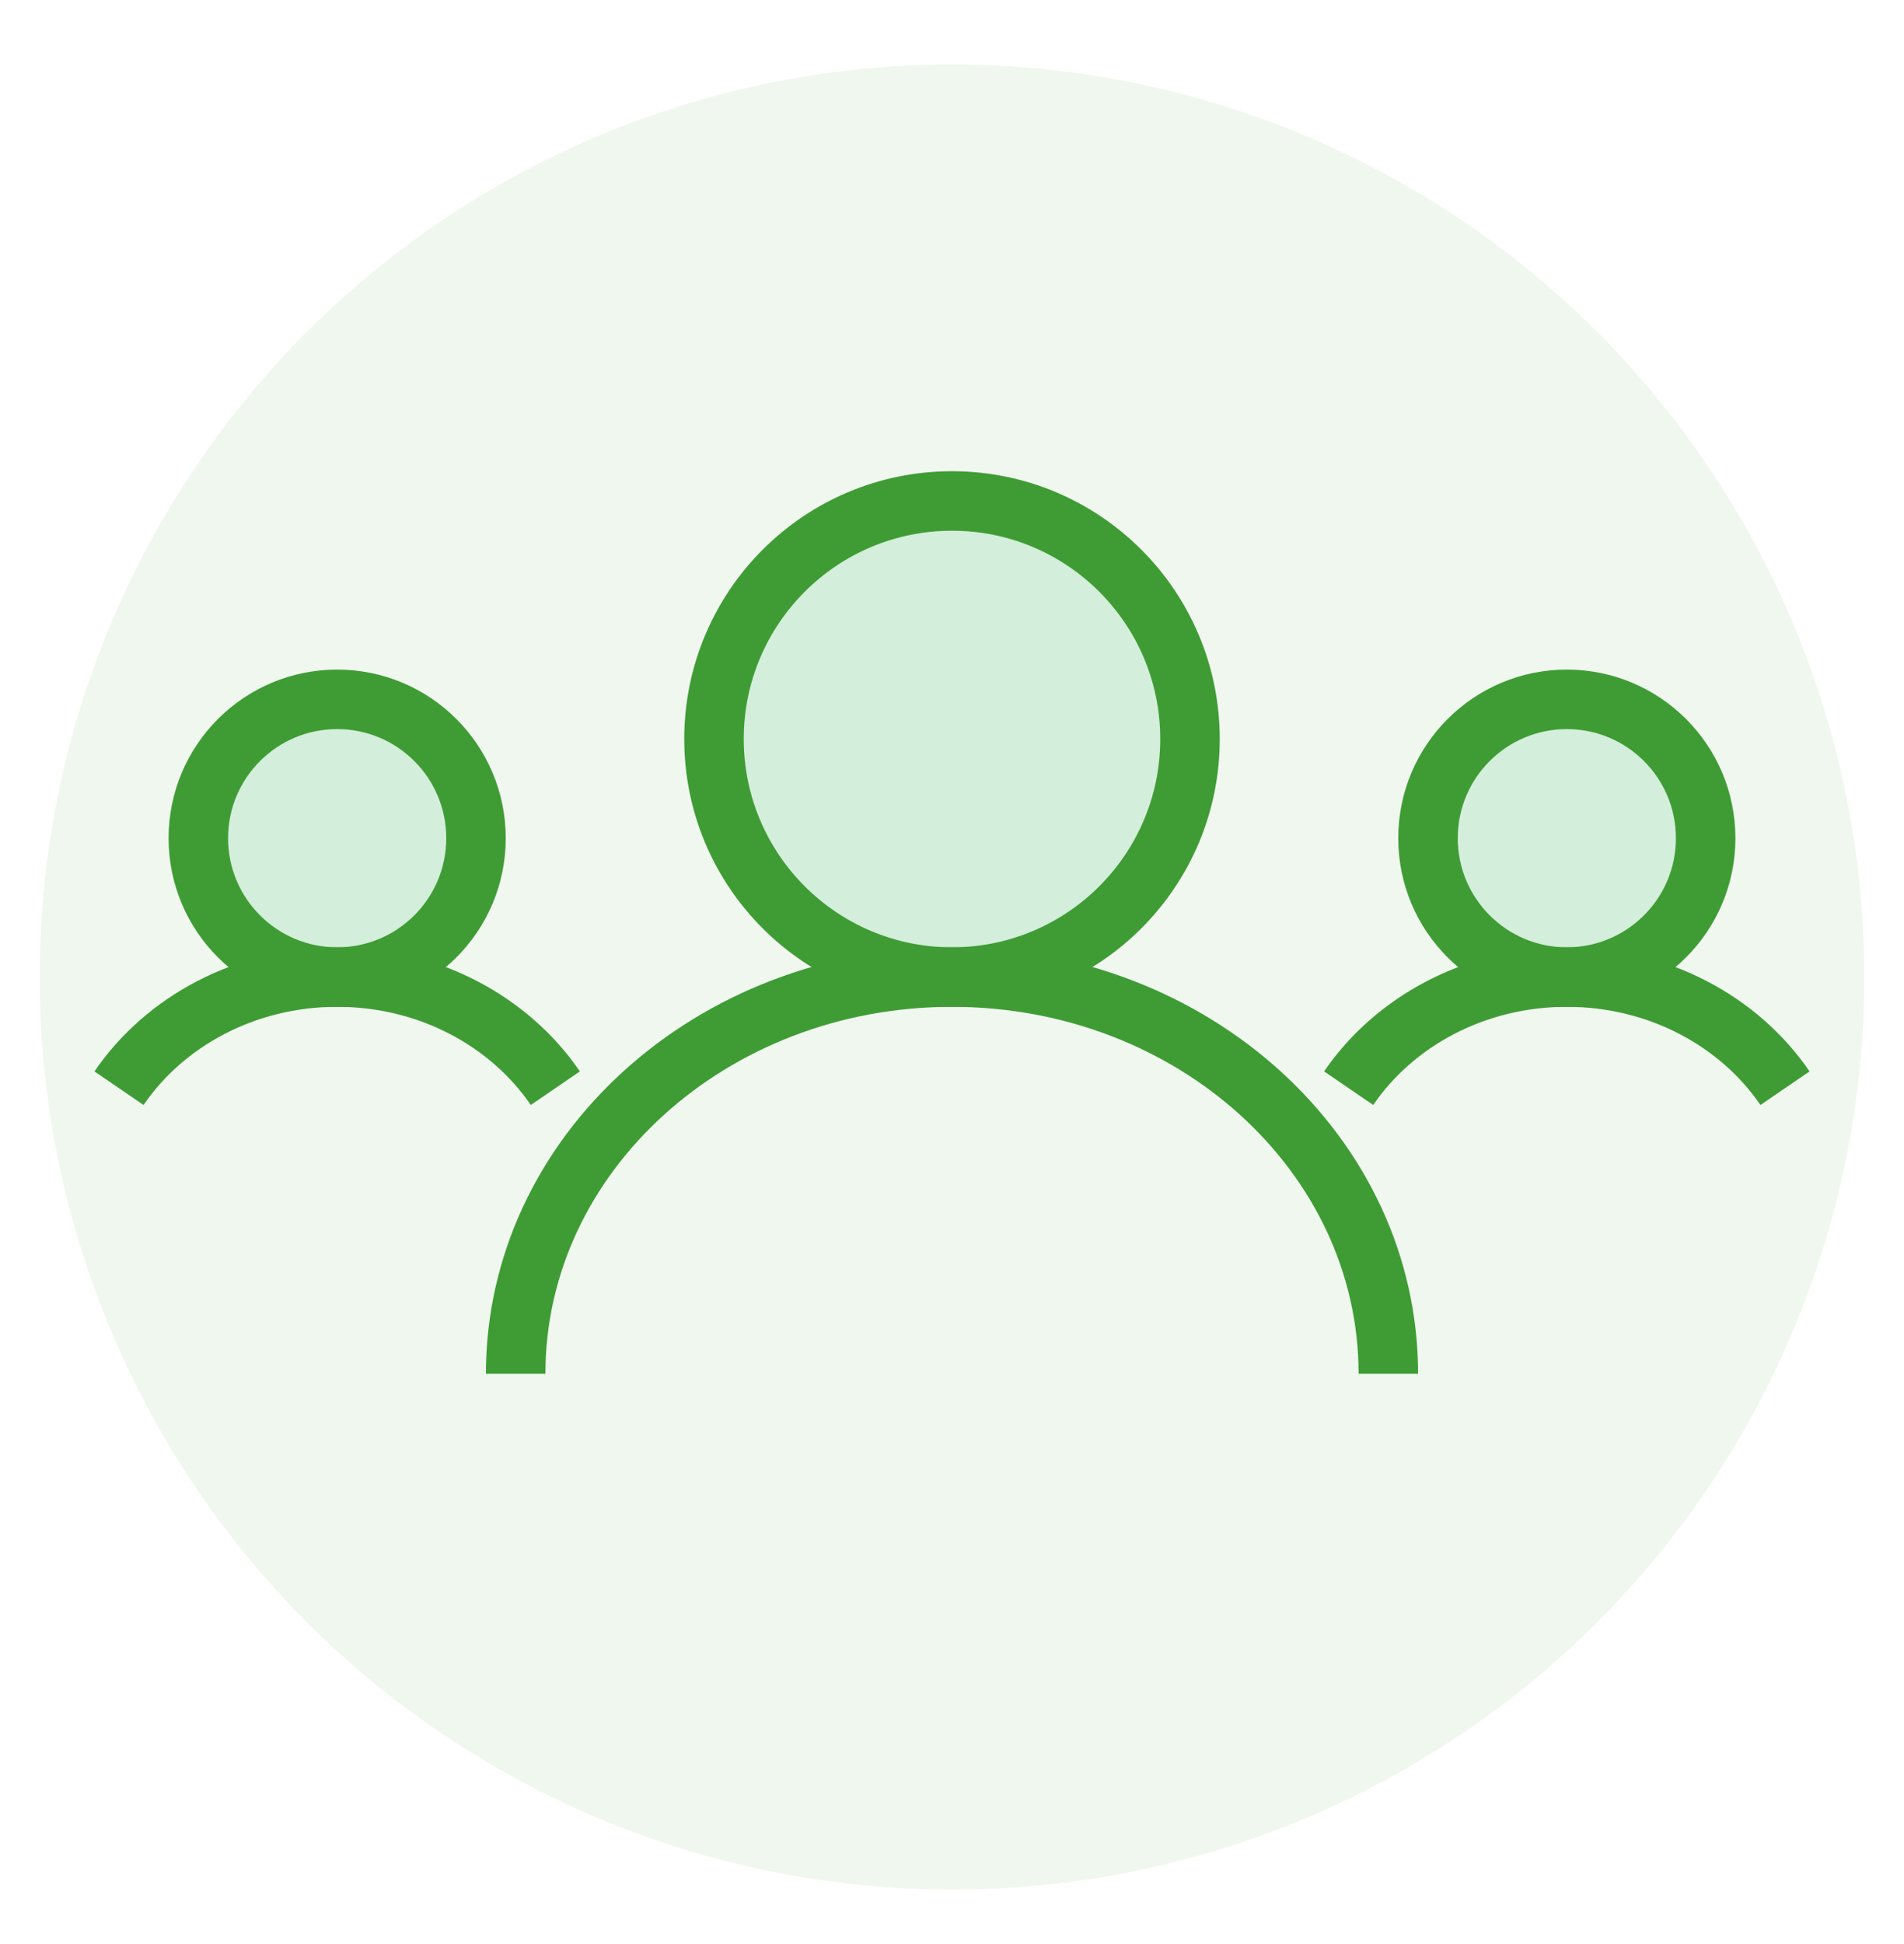
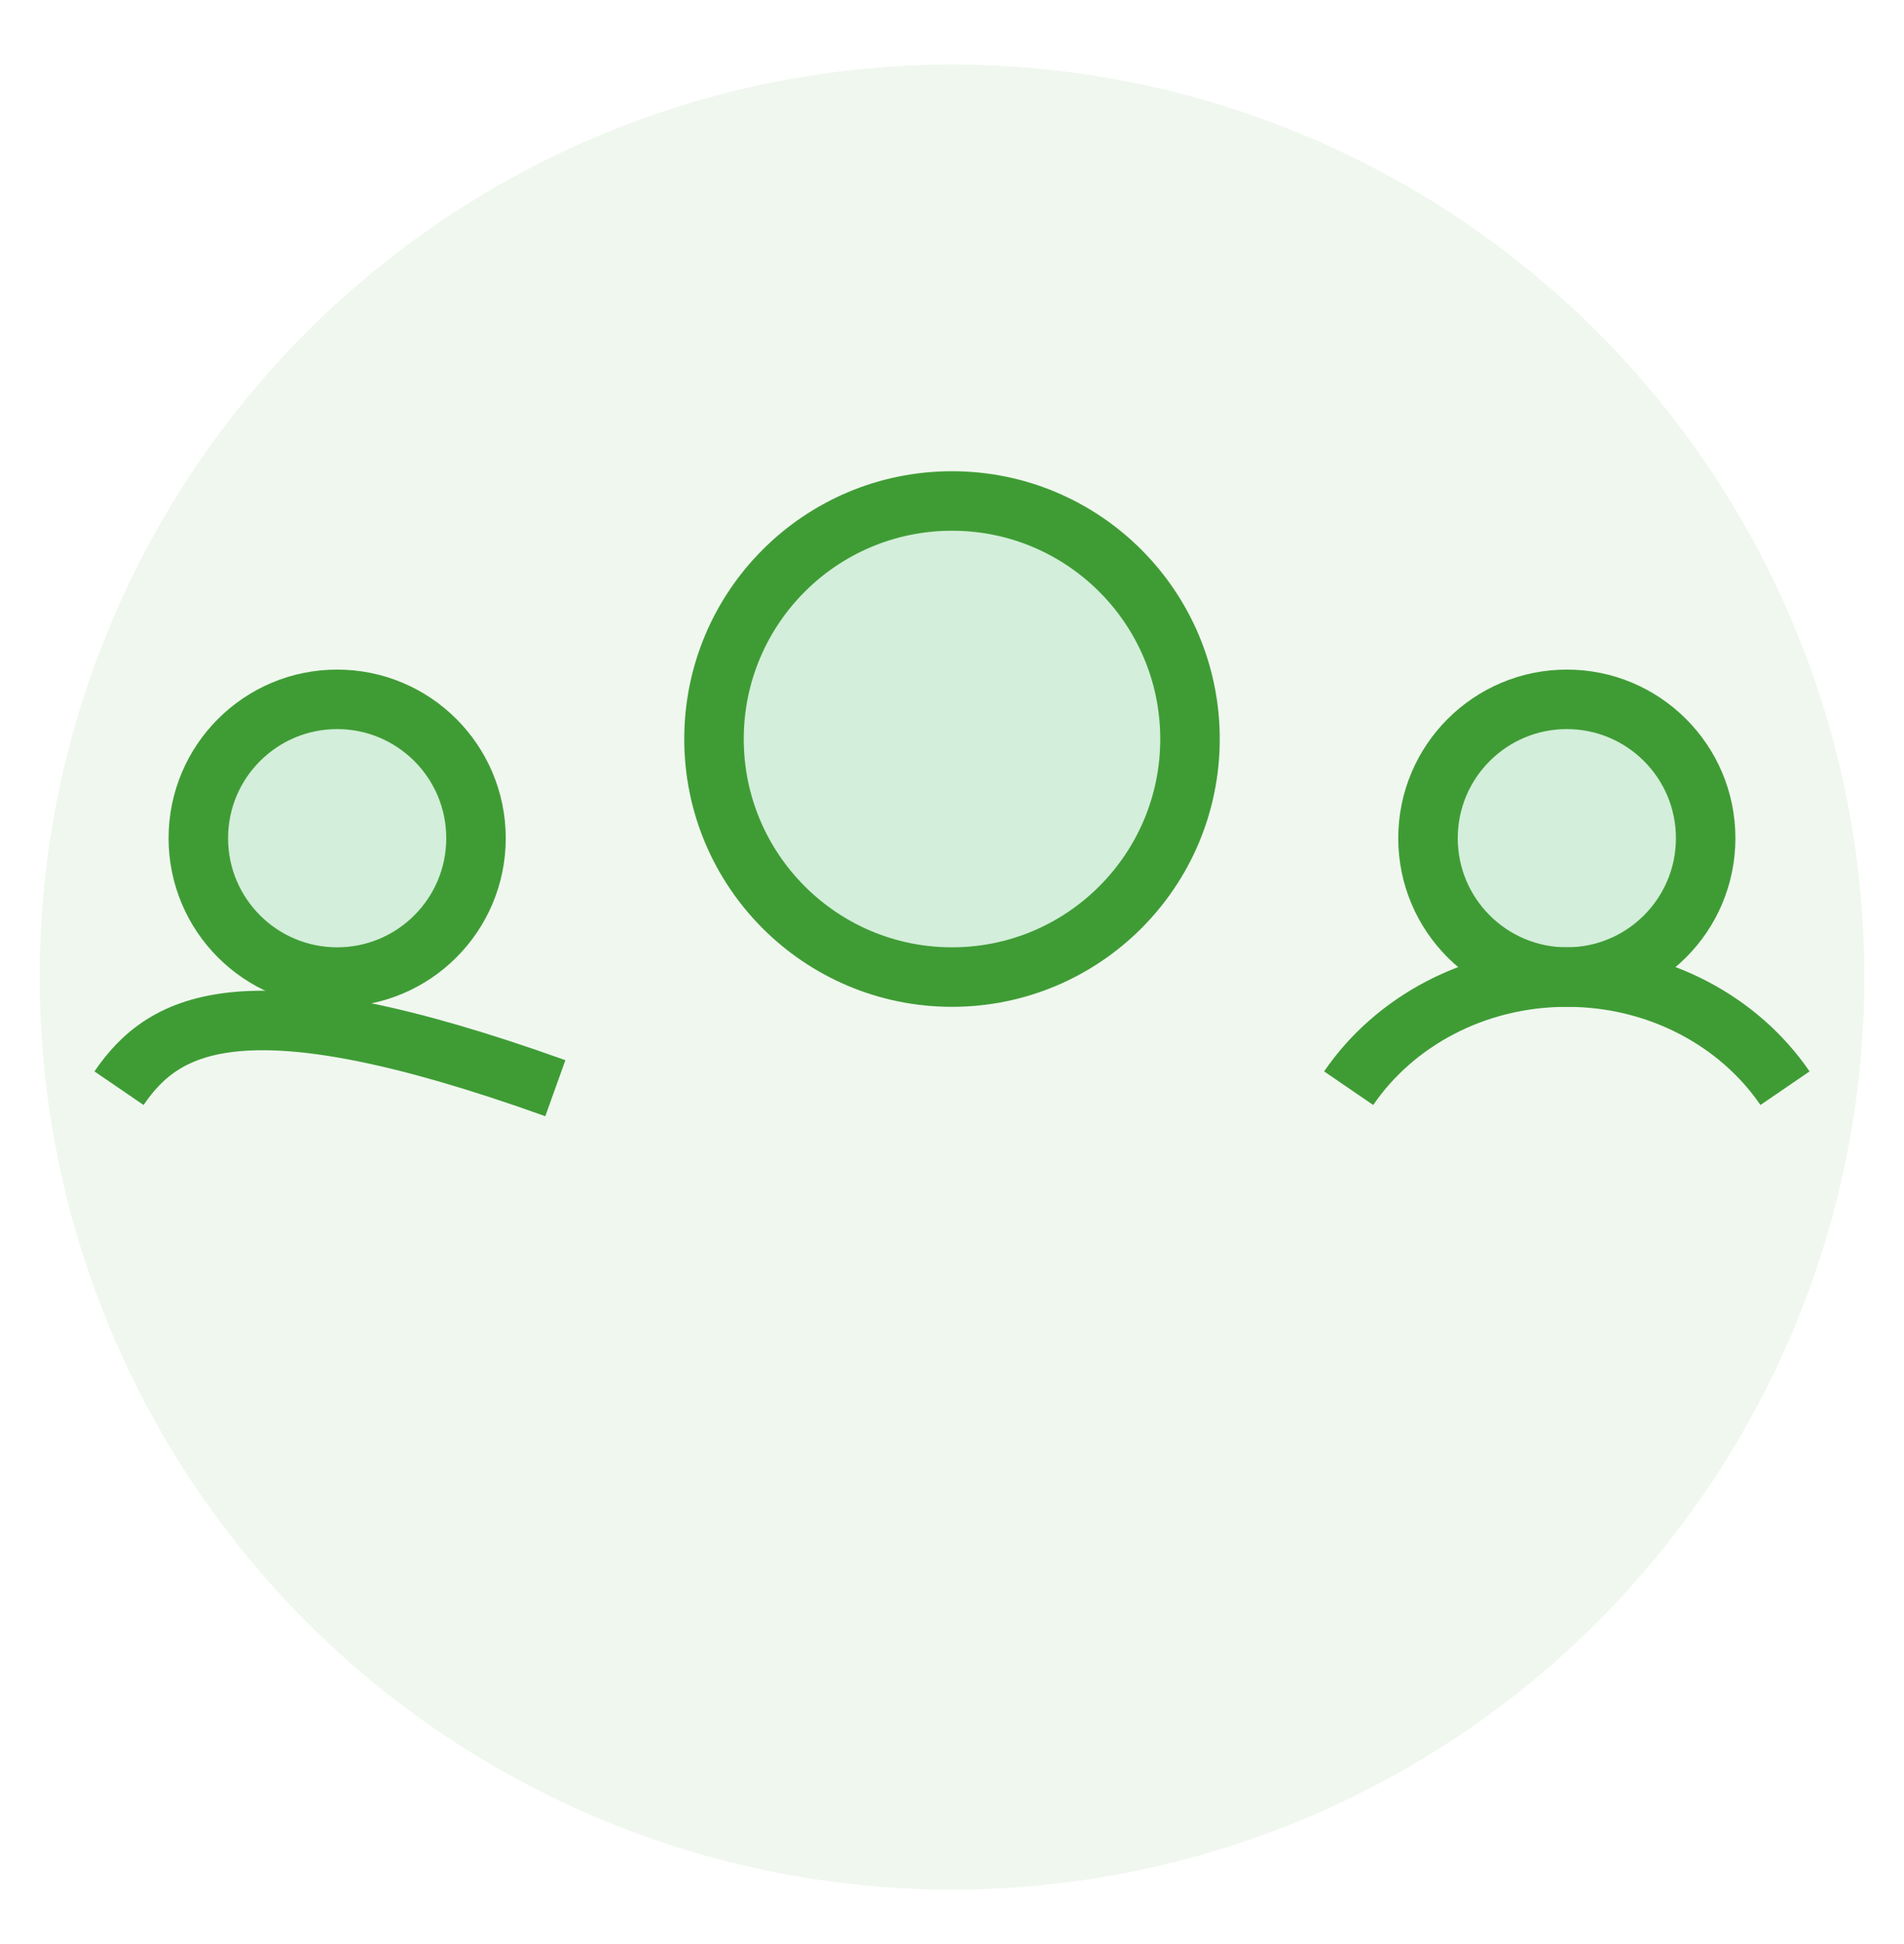
<svg xmlns="http://www.w3.org/2000/svg" width="48" height="49" viewBox="0 0 48 49" fill="none">
  <circle opacity="0.08" cx="24" cy="24.627" r="23" fill="#3F9C35" />
  <circle opacity="0.2" cx="24" cy="18.627" r="6" fill="#60C98B" />
  <circle cx="24" cy="18.627" r="6" stroke="#3F9C35" stroke-width="1.5" />
  <circle opacity="0.2" cx="8.5" cy="21.127" r="3.5" fill="#60C98B" />
  <circle cx="8.5" cy="21.127" r="3.5" stroke="#3F9C35" stroke-width="1.5" />
  <circle opacity="0.2" cx="39.5" cy="21.127" r="3.5" fill="#60C98B" />
  <circle cx="39.5" cy="21.127" r="3.5" stroke="#3F9C35" stroke-width="1.5" />
-   <path d="M35 34.627C35 29.104 30.075 24.627 24 24.627C17.925 24.627 13 29.104 13 34.627" stroke="#3F9C35" stroke-width="1.5" />
-   <path d="M14 27.428C12.849 25.745 10.816 24.627 8.5 24.627C6.184 24.627 4.151 25.745 3 27.428" stroke="#3F9C35" stroke-width="1.5" />
+   <path d="M14 27.428C6.184 24.627 4.151 25.745 3 27.428" stroke="#3F9C35" stroke-width="1.5" />
  <path d="M34 27.428C35.151 25.745 37.184 24.627 39.5 24.627C41.816 24.627 43.849 25.745 45 27.428" stroke="#3F9C35" stroke-width="1.5" />
</svg>